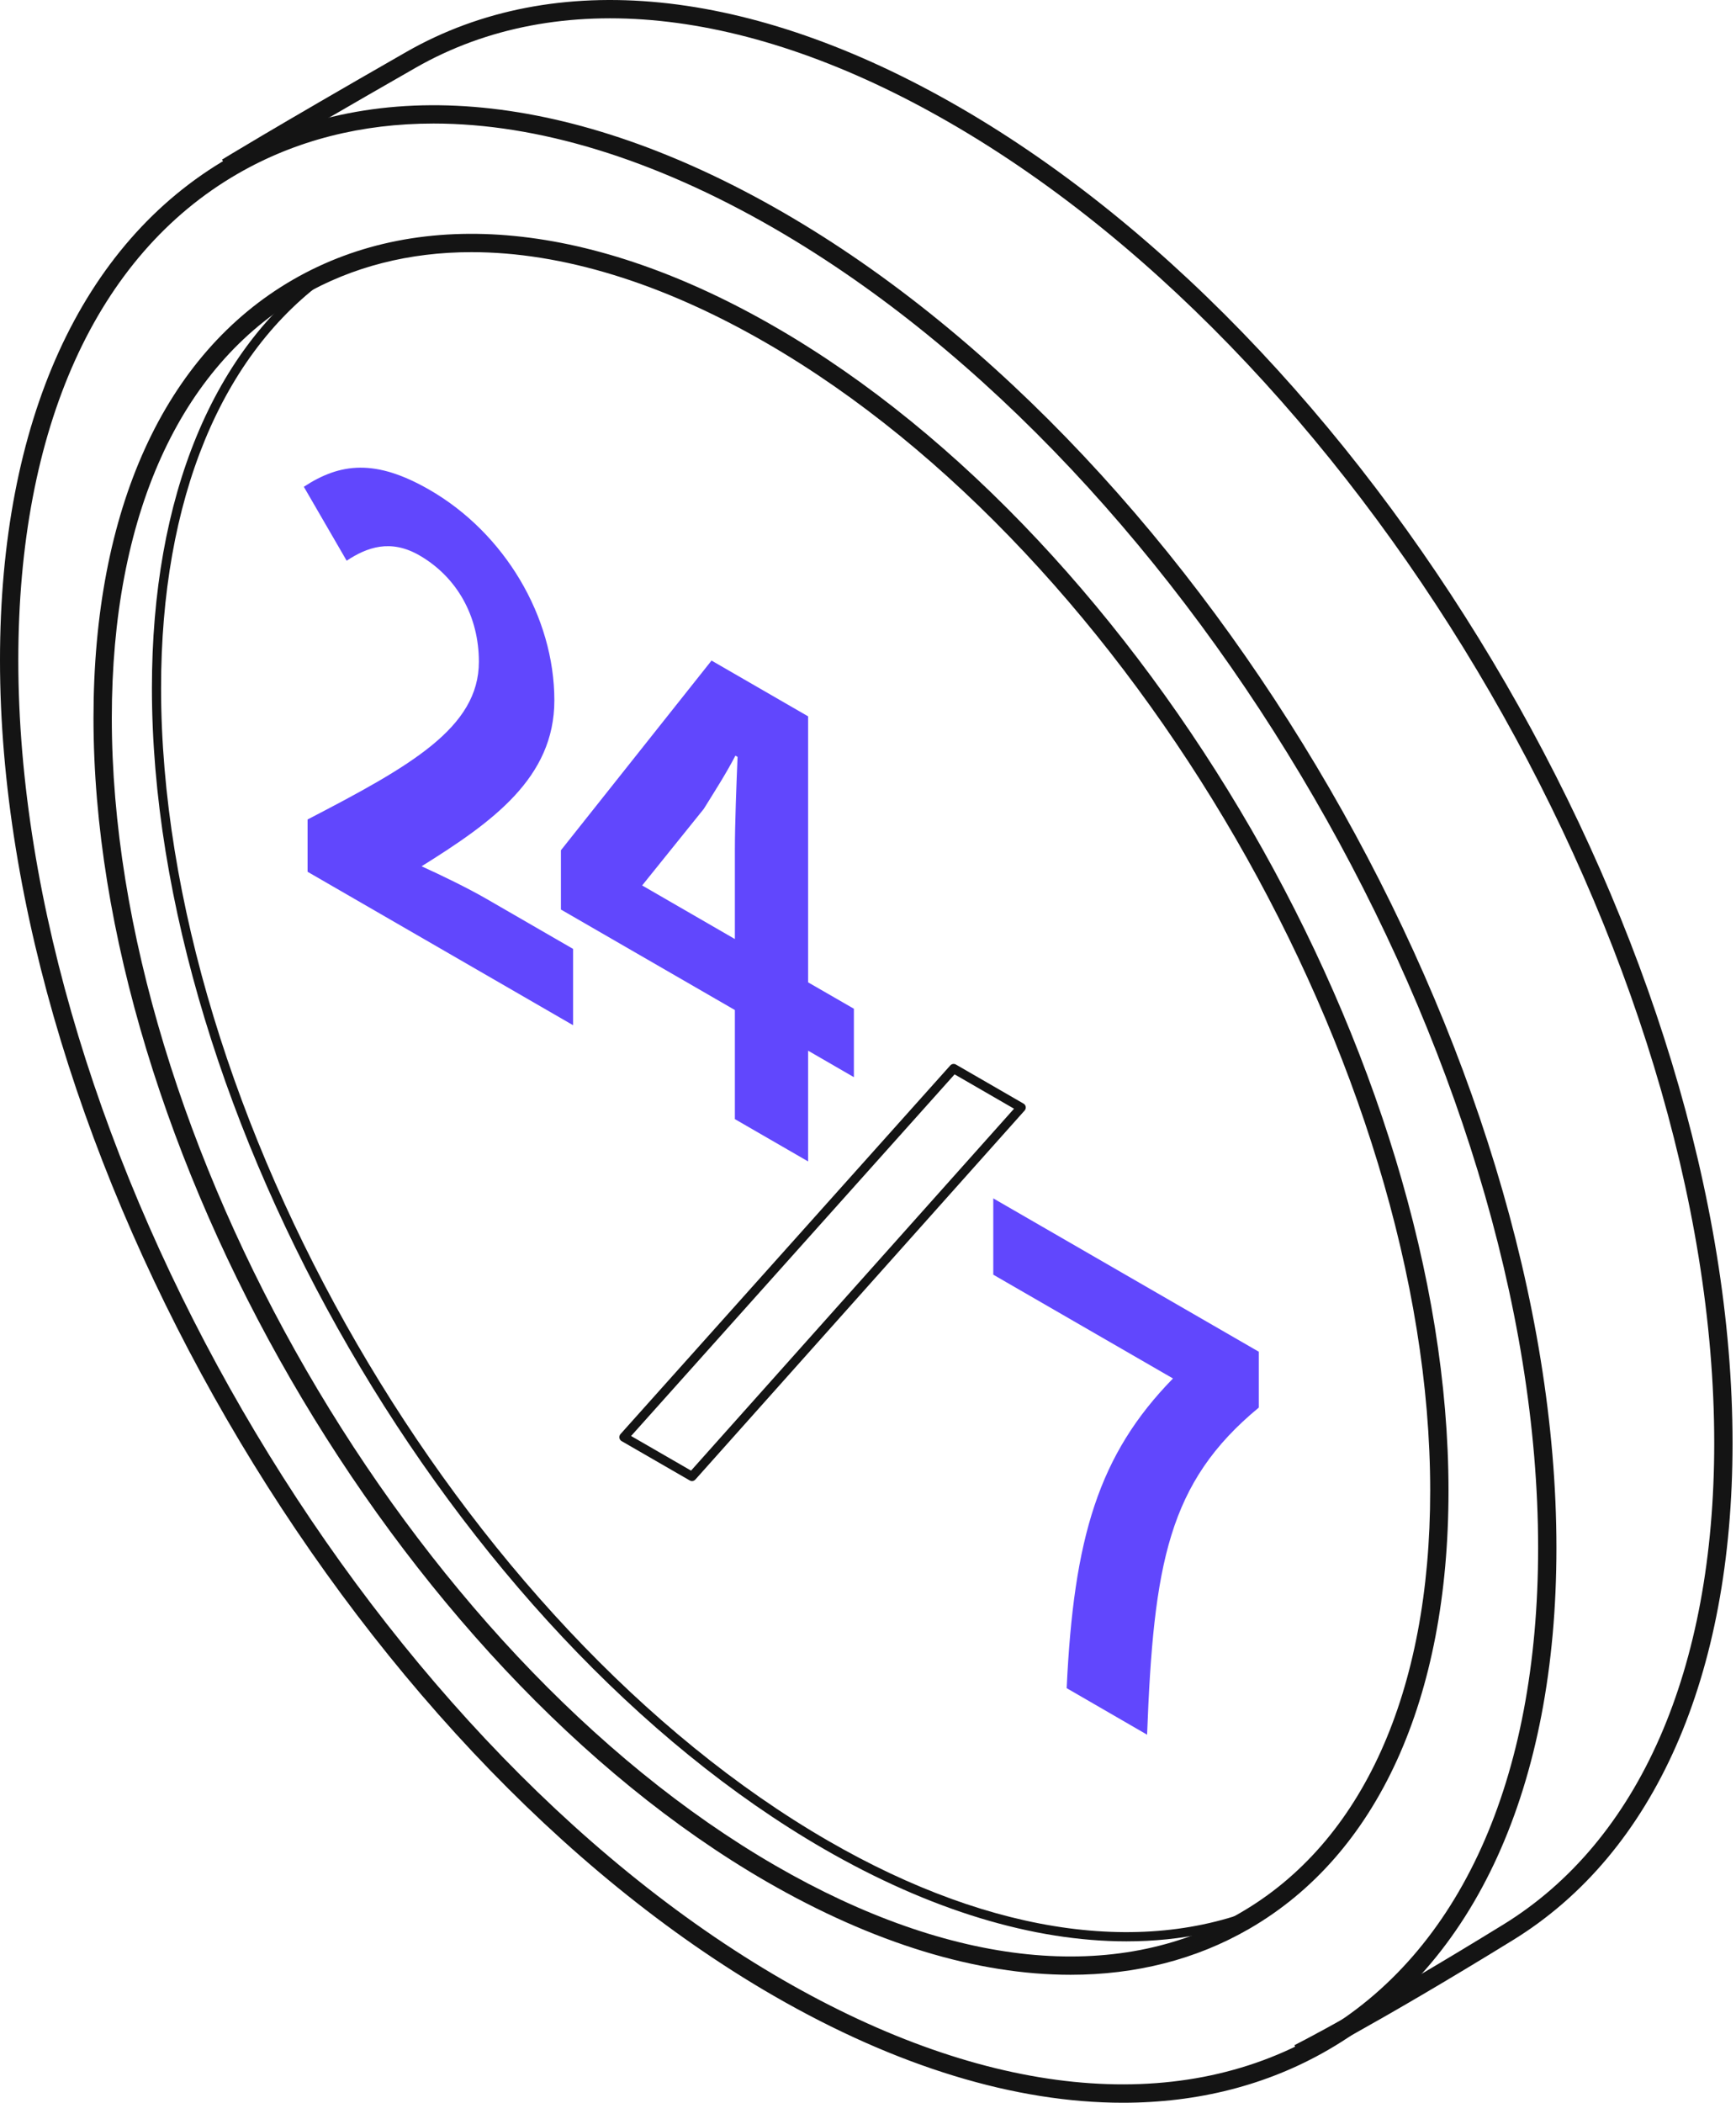
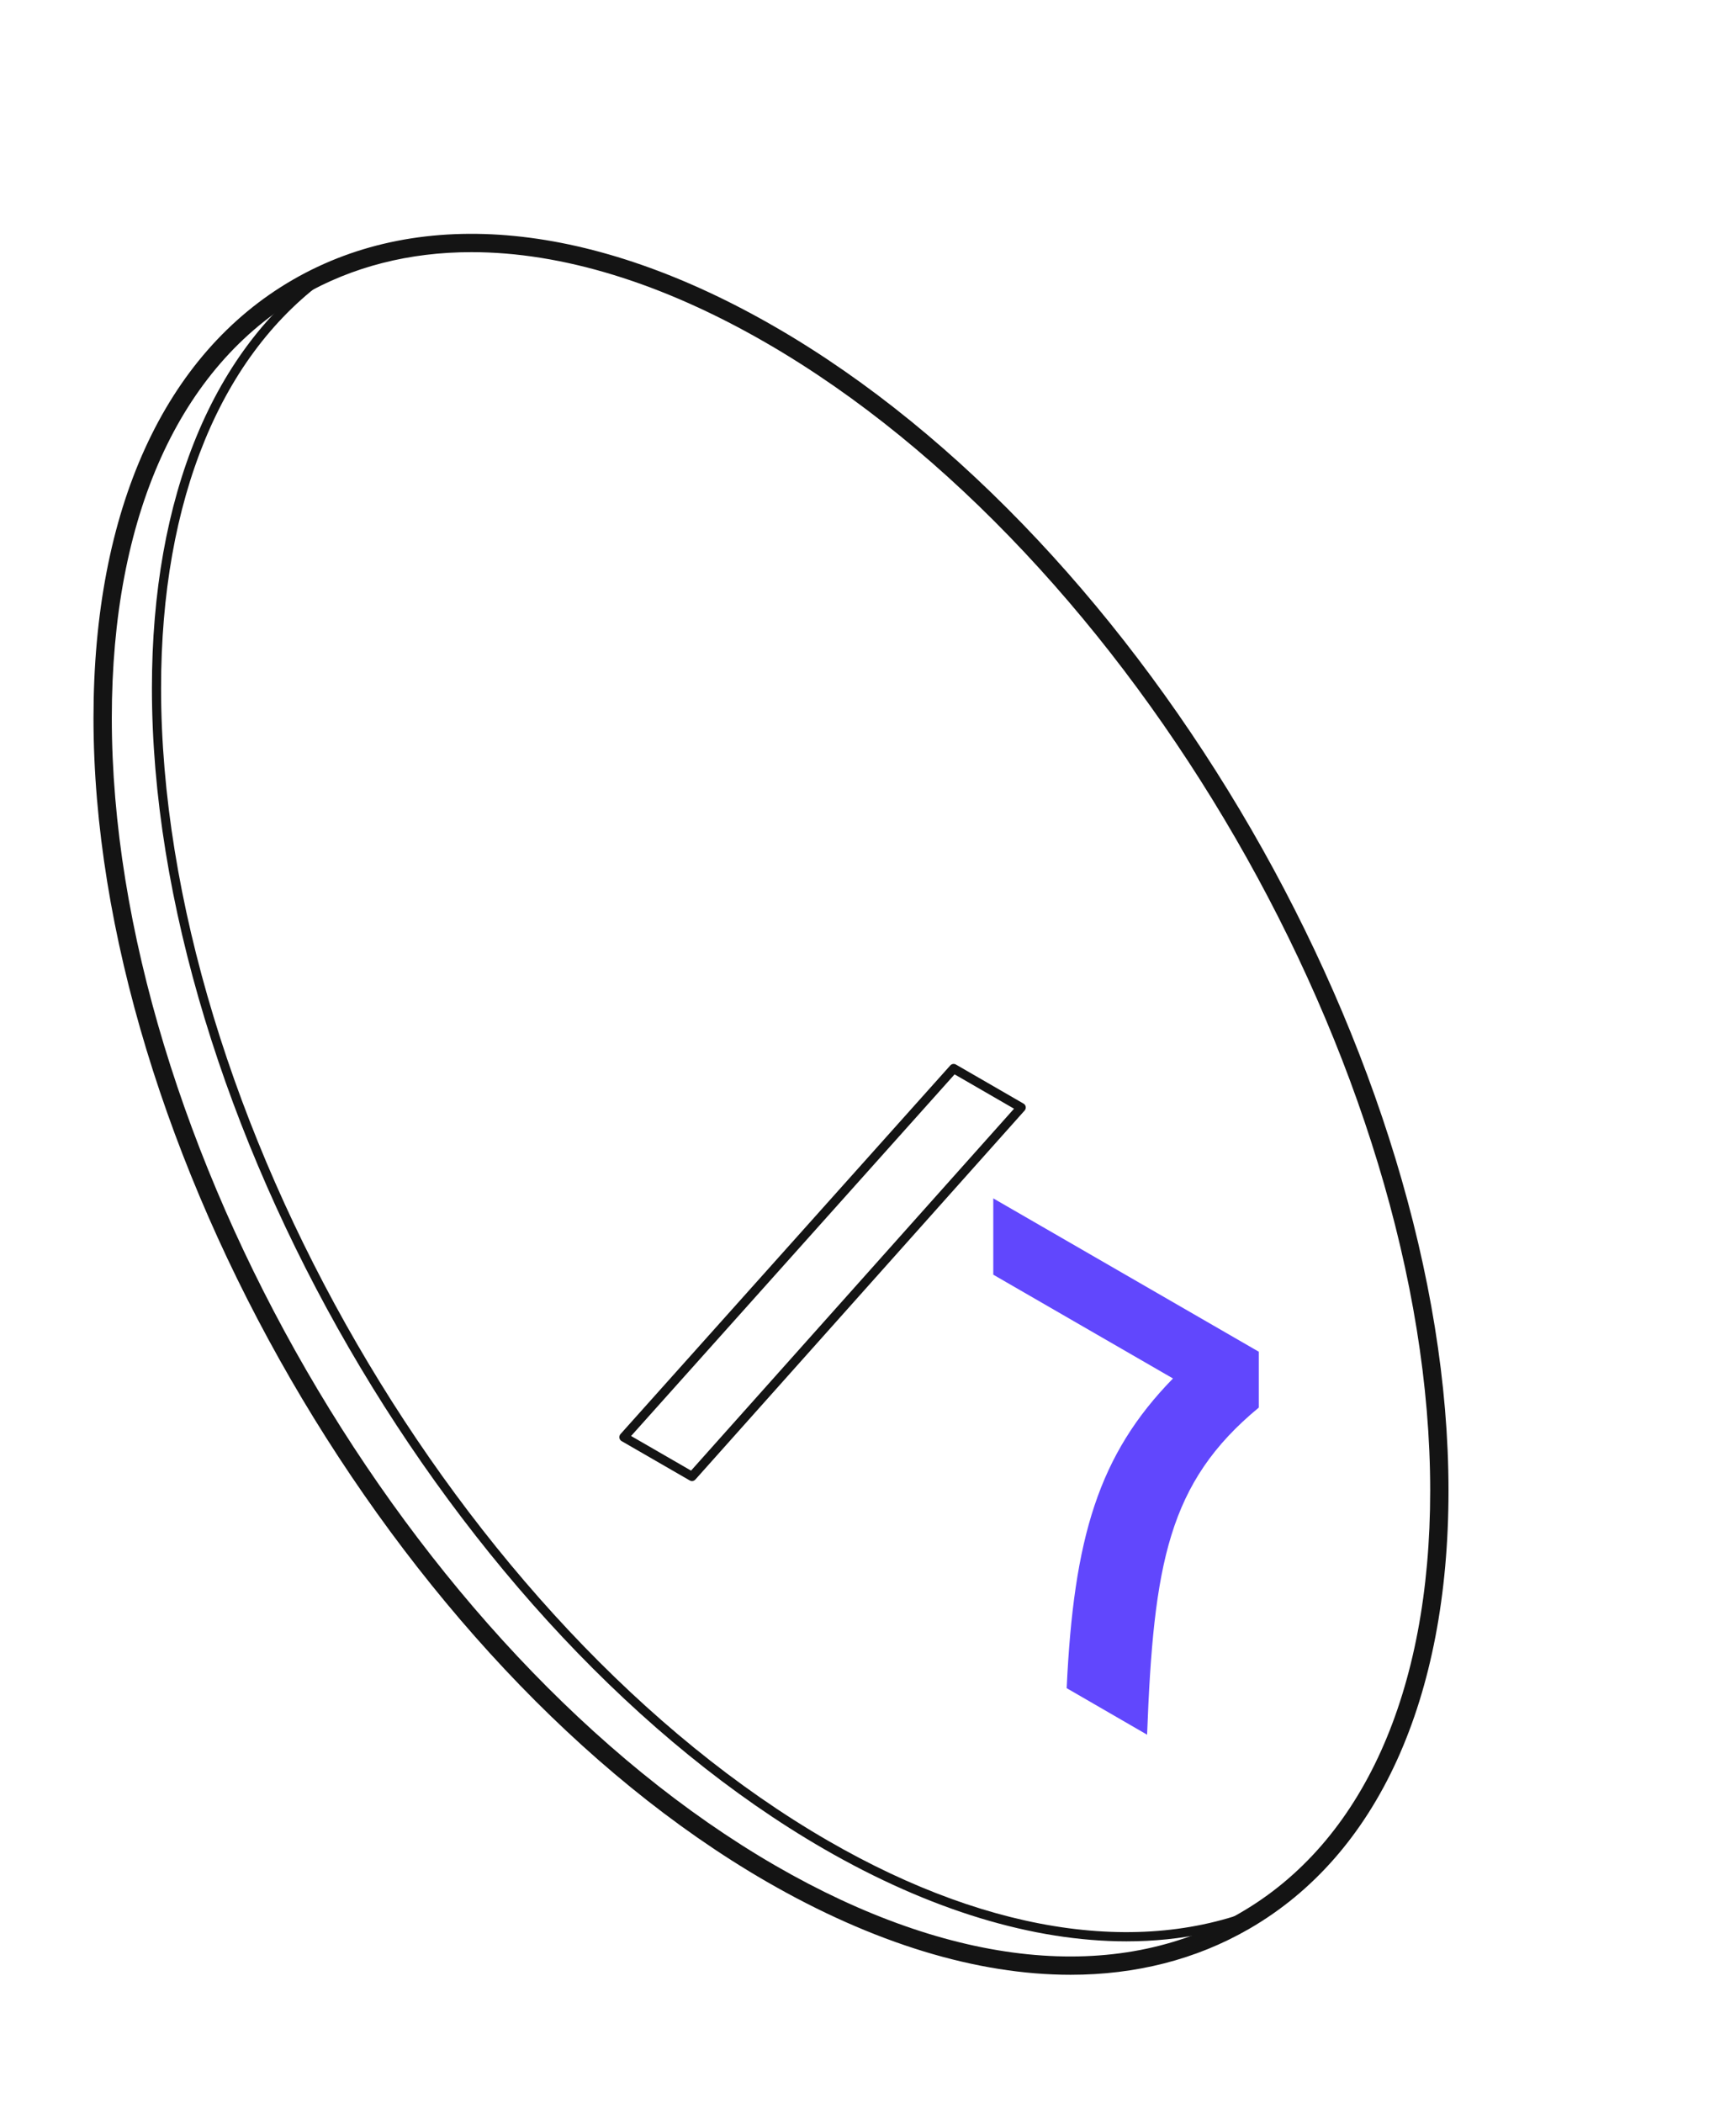
<svg xmlns="http://www.w3.org/2000/svg" width="413" height="500" viewBox="0 0 413 500" fill="none">
-   <path d="M309.9 490.216L307.948 486.316C308.112 486.228 324.9 477.776 357.676 457.608C390.012 437.7 407.82 397.056 407.82 343.148C407.82 227.926 326.26 87.09 226.012 29.217C177.857 1.403 132.698 -3.236 98.855 16.127C66.189 34.815 55.218 41.589 55.114 41.654L52.82 37.952C52.927 37.886 63.94 31.09 96.689 12.337C131.94 -7.811 178.639 -3.171 228.188 25.449C329.64 84.019 412.176 226.532 412.176 343.148C412.176 398.625 393.632 440.576 359.96 461.312C326.992 481.612 310.064 490.128 309.9 490.216Z" fill="#141414" />
-   <path d="M103.142 29.376C86.083 29.376 70.355 33.34 56.524 41.334C22.883 60.763 4.356 101.82 4.356 156.948C4.356 272.126 85.944 412.92 186.226 470.772C234.568 498.672 279.856 503.244 313.752 483.688C347.392 464.256 365.924 423.2 365.924 368.072C365.924 252.872 284.336 112.079 184.05 54.228C155.434 37.718 127.888 29.376 103.142 29.376ZM267.148 500C241.632 500 213.348 491.464 184.05 474.56C82.563 415.992 0 273.52 0 156.948C0 100.186 19.3 57.8 54.346 37.566C89.642 17.179 136.476 21.753 186.228 50.46C287.712 109.008 370.28 251.478 370.28 368.072C370.28 424.812 350.976 467.22 315.932 487.456C301.42 495.84 284.956 500 267.148 500Z" fill="#141414" />
  <path d="M112.163 59.958C97.413 59.958 83.815 63.399 71.855 70.303C42.671 87.14 26.599 122.796 26.599 170.714C26.599 270.886 97.437 393.317 184.511 443.632C226.4 467.832 265.632 471.836 294.988 454.892C324.172 438.056 340.248 402.38 340.248 354.46C340.248 254.31 269.404 131.879 182.331 81.565C157.509 67.211 133.618 59.958 112.163 59.958ZM254.692 469.572C232.468 469.572 207.835 462.124 182.331 447.4C94.057 396.388 22.242 272.258 22.242 170.714C22.242 121.184 39.088 84.178 69.679 66.514C100.439 48.762 141.219 52.77 184.511 77.796C272.784 128.786 344.604 252.916 344.604 354.46C344.604 404.012 327.756 441.016 297.164 458.66C284.524 465.956 270.192 469.572 254.692 469.572Z" fill="#141414" />
  <path d="M267.996 461.62C245.824 461.62 221.24 454.216 195.994 439.644C107.85 388.741 36.141 264.915 36.141 163.611C36.141 118.002 50.79 82.607 77.392 63.941L78.644 65.706C52.639 83.958 38.319 118.721 38.319 163.611C38.319 264.218 109.541 387.216 197.083 437.748C236.584 460.552 274.348 465.564 303.416 451.864L304.348 453.844C293.316 459.028 281.072 461.62 267.996 461.62Z" fill="#141414" />
-   <path d="M73.174 194.859C97.752 182.117 113.927 173.013 113.927 157.352C113.927 146.658 108.83 137.292 99.788 132.064C92.915 128.1 87.308 130.126 82.471 133.328L72.281 115.75C80.942 110.066 89.347 109.064 102.211 116.491C120.038 126.772 131.883 146.636 131.883 166.544C131.883 184.992 117.109 195.491 100.298 205.989C105.01 208.124 111.252 211.152 115.708 213.722L136.34 225.636V243.78L73.174 207.296V194.859Z" fill="#6147FD" />
-   <path d="M174.829 223.288V202.182C174.829 195.887 175.213 186.129 175.468 179.987L174.958 179.682C172.662 184.082 170.112 188.024 167.435 192.337L152.77 210.546L174.829 223.288ZM174.829 240.168L133.445 216.274V202.182L169.275 157.073L192.255 170.338V233.59L203.143 239.863V256.134L192.255 249.839V276.172L174.829 266.109V240.168Z" fill="#6147FD" />
  <path d="M150.139 341.458L164.404 349.692L241.24 263.634L227.1 255.466L150.139 341.458ZM164.626 352.174C164.44 352.174 164.253 352.131 164.081 352.022L147.889 342.678C147.604 342.525 147.41 342.22 147.358 341.916C147.305 341.589 147.403 341.262 147.621 341L226.064 253.354C226.412 252.962 226.98 252.874 227.424 253.136L243.488 262.414C243.772 262.567 243.968 262.85 244.02 263.177C244.072 263.504 243.976 263.83 243.756 264.07L165.438 351.804C165.227 352.044 164.928 352.174 164.626 352.174Z" fill="#141414" />
  <path d="M279.056 327.779L236.304 303.101V284.957L299.468 321.418V334.705C277.904 352.5 274.436 371.907 272.896 412.484L253.764 401.42C255.432 365.656 261.336 345.901 279.056 327.779Z" fill="#6147FD" />
</svg>